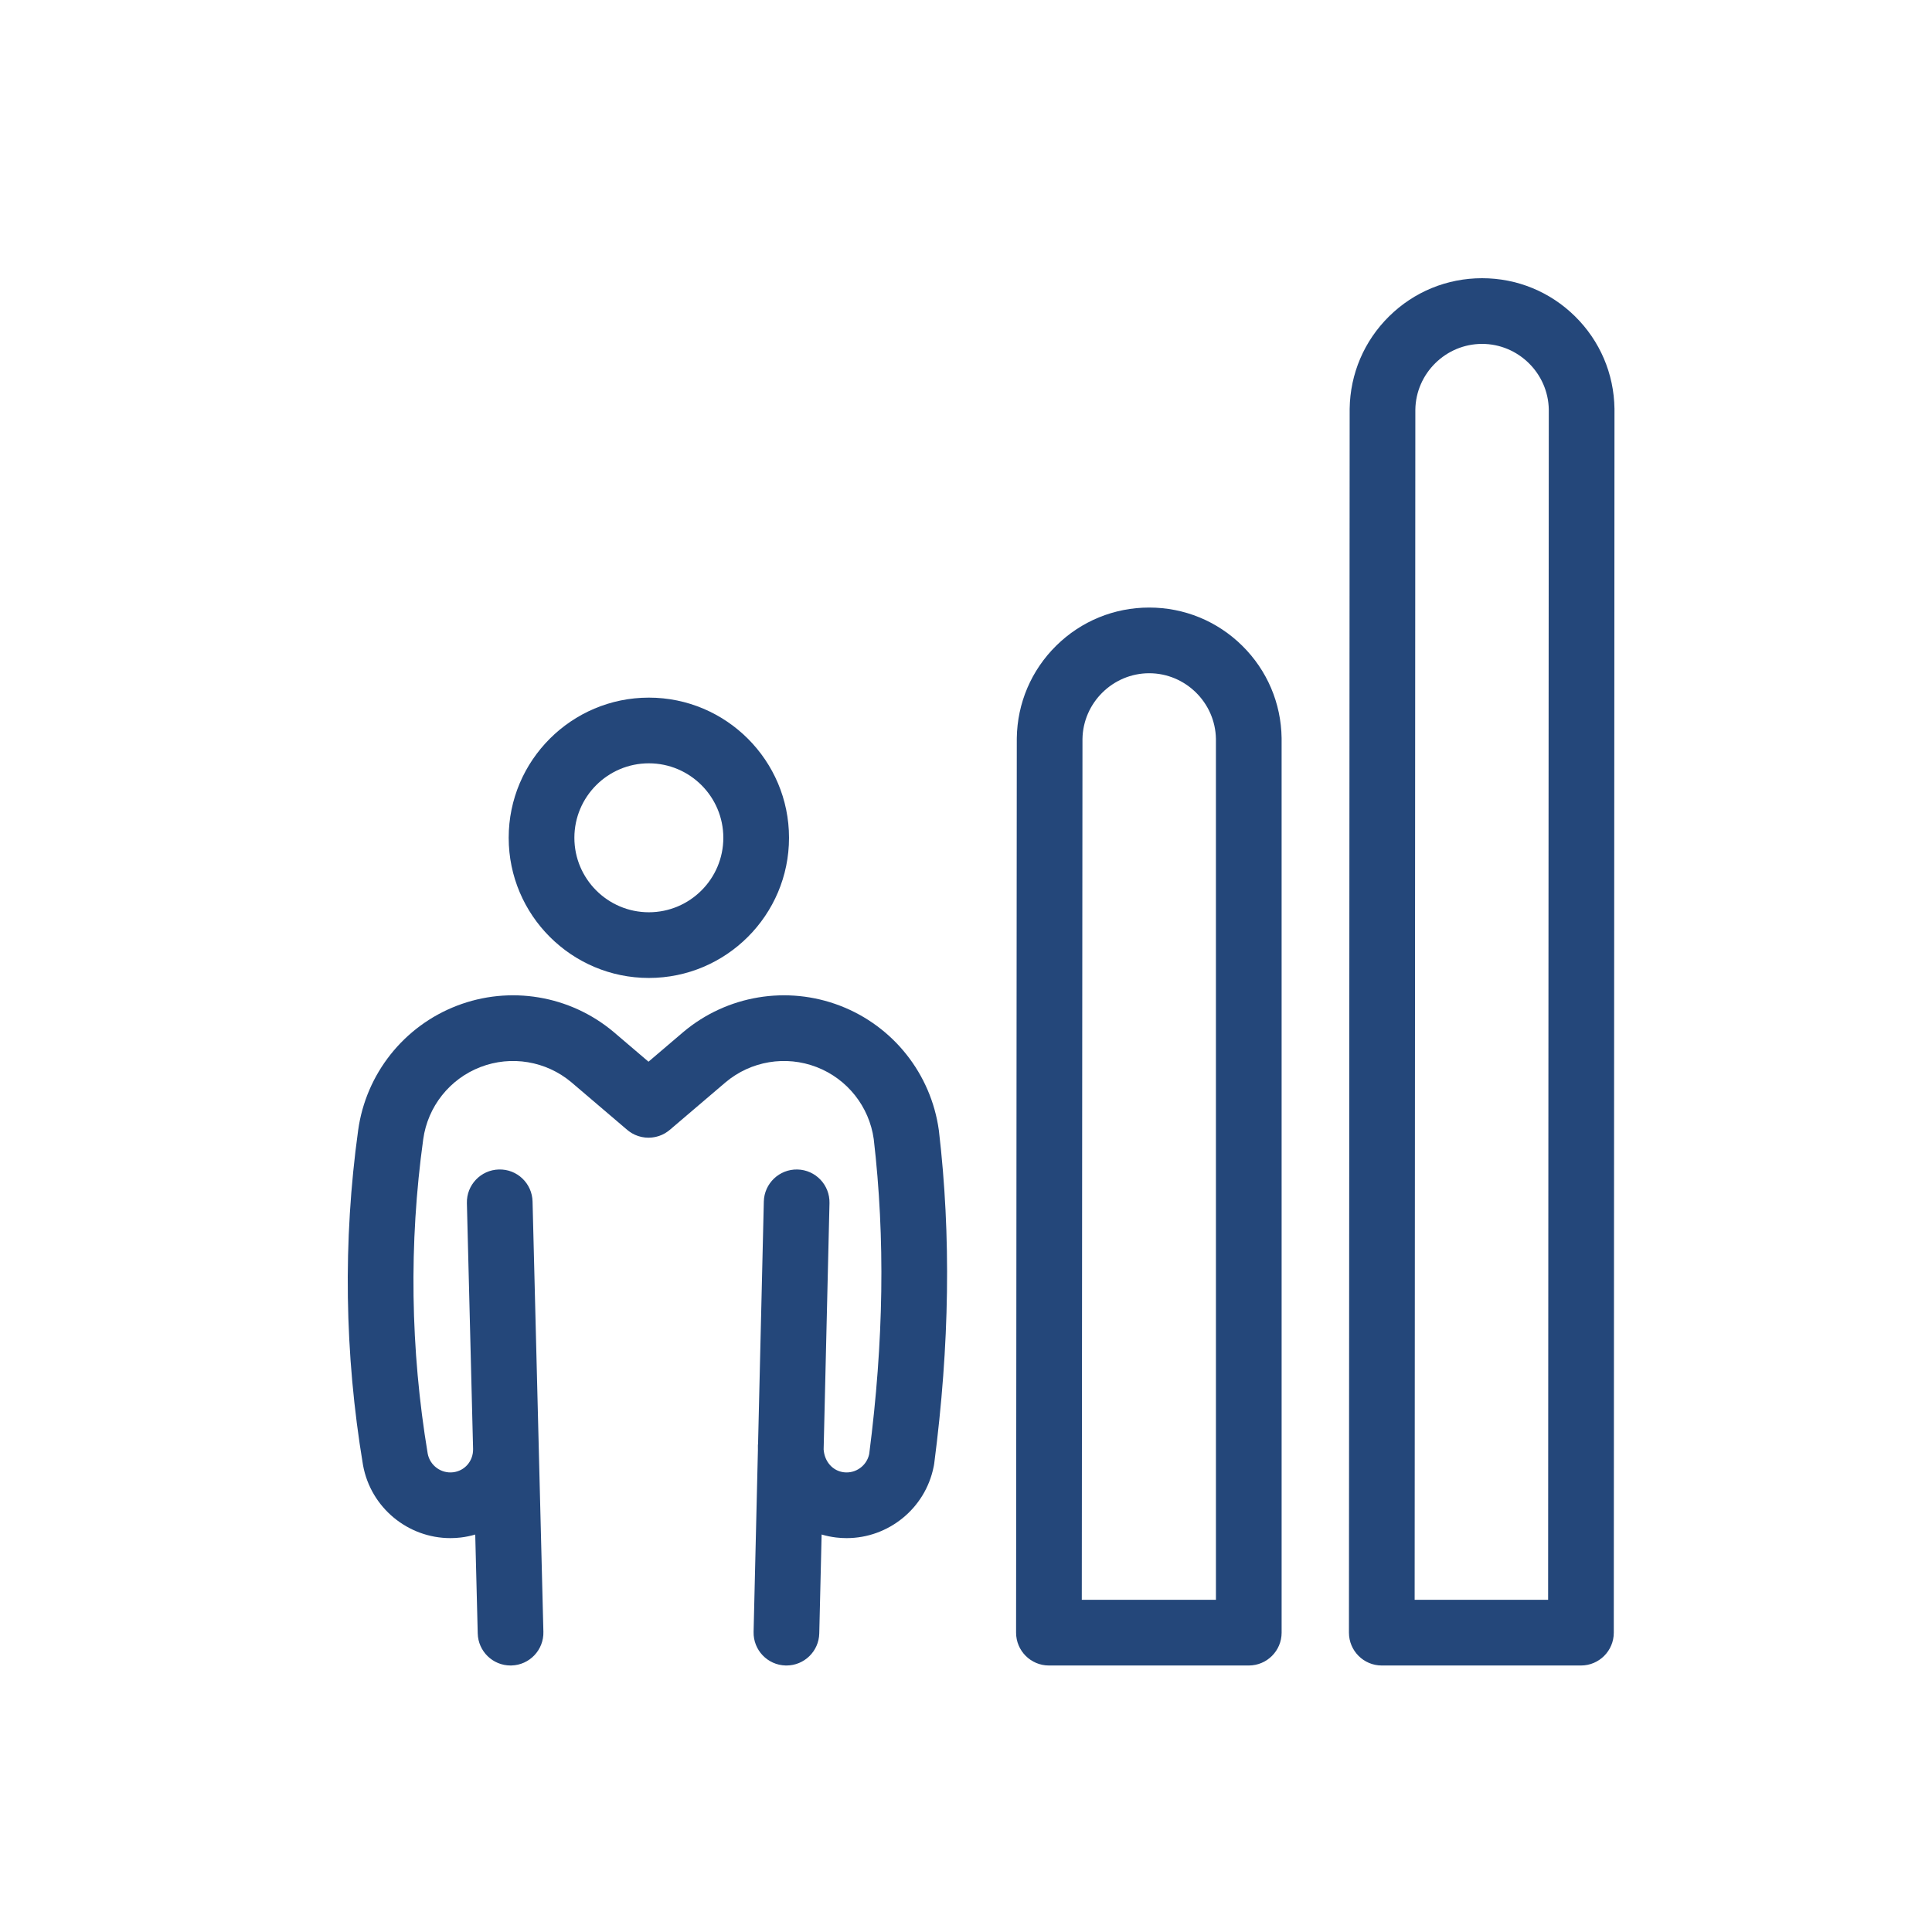
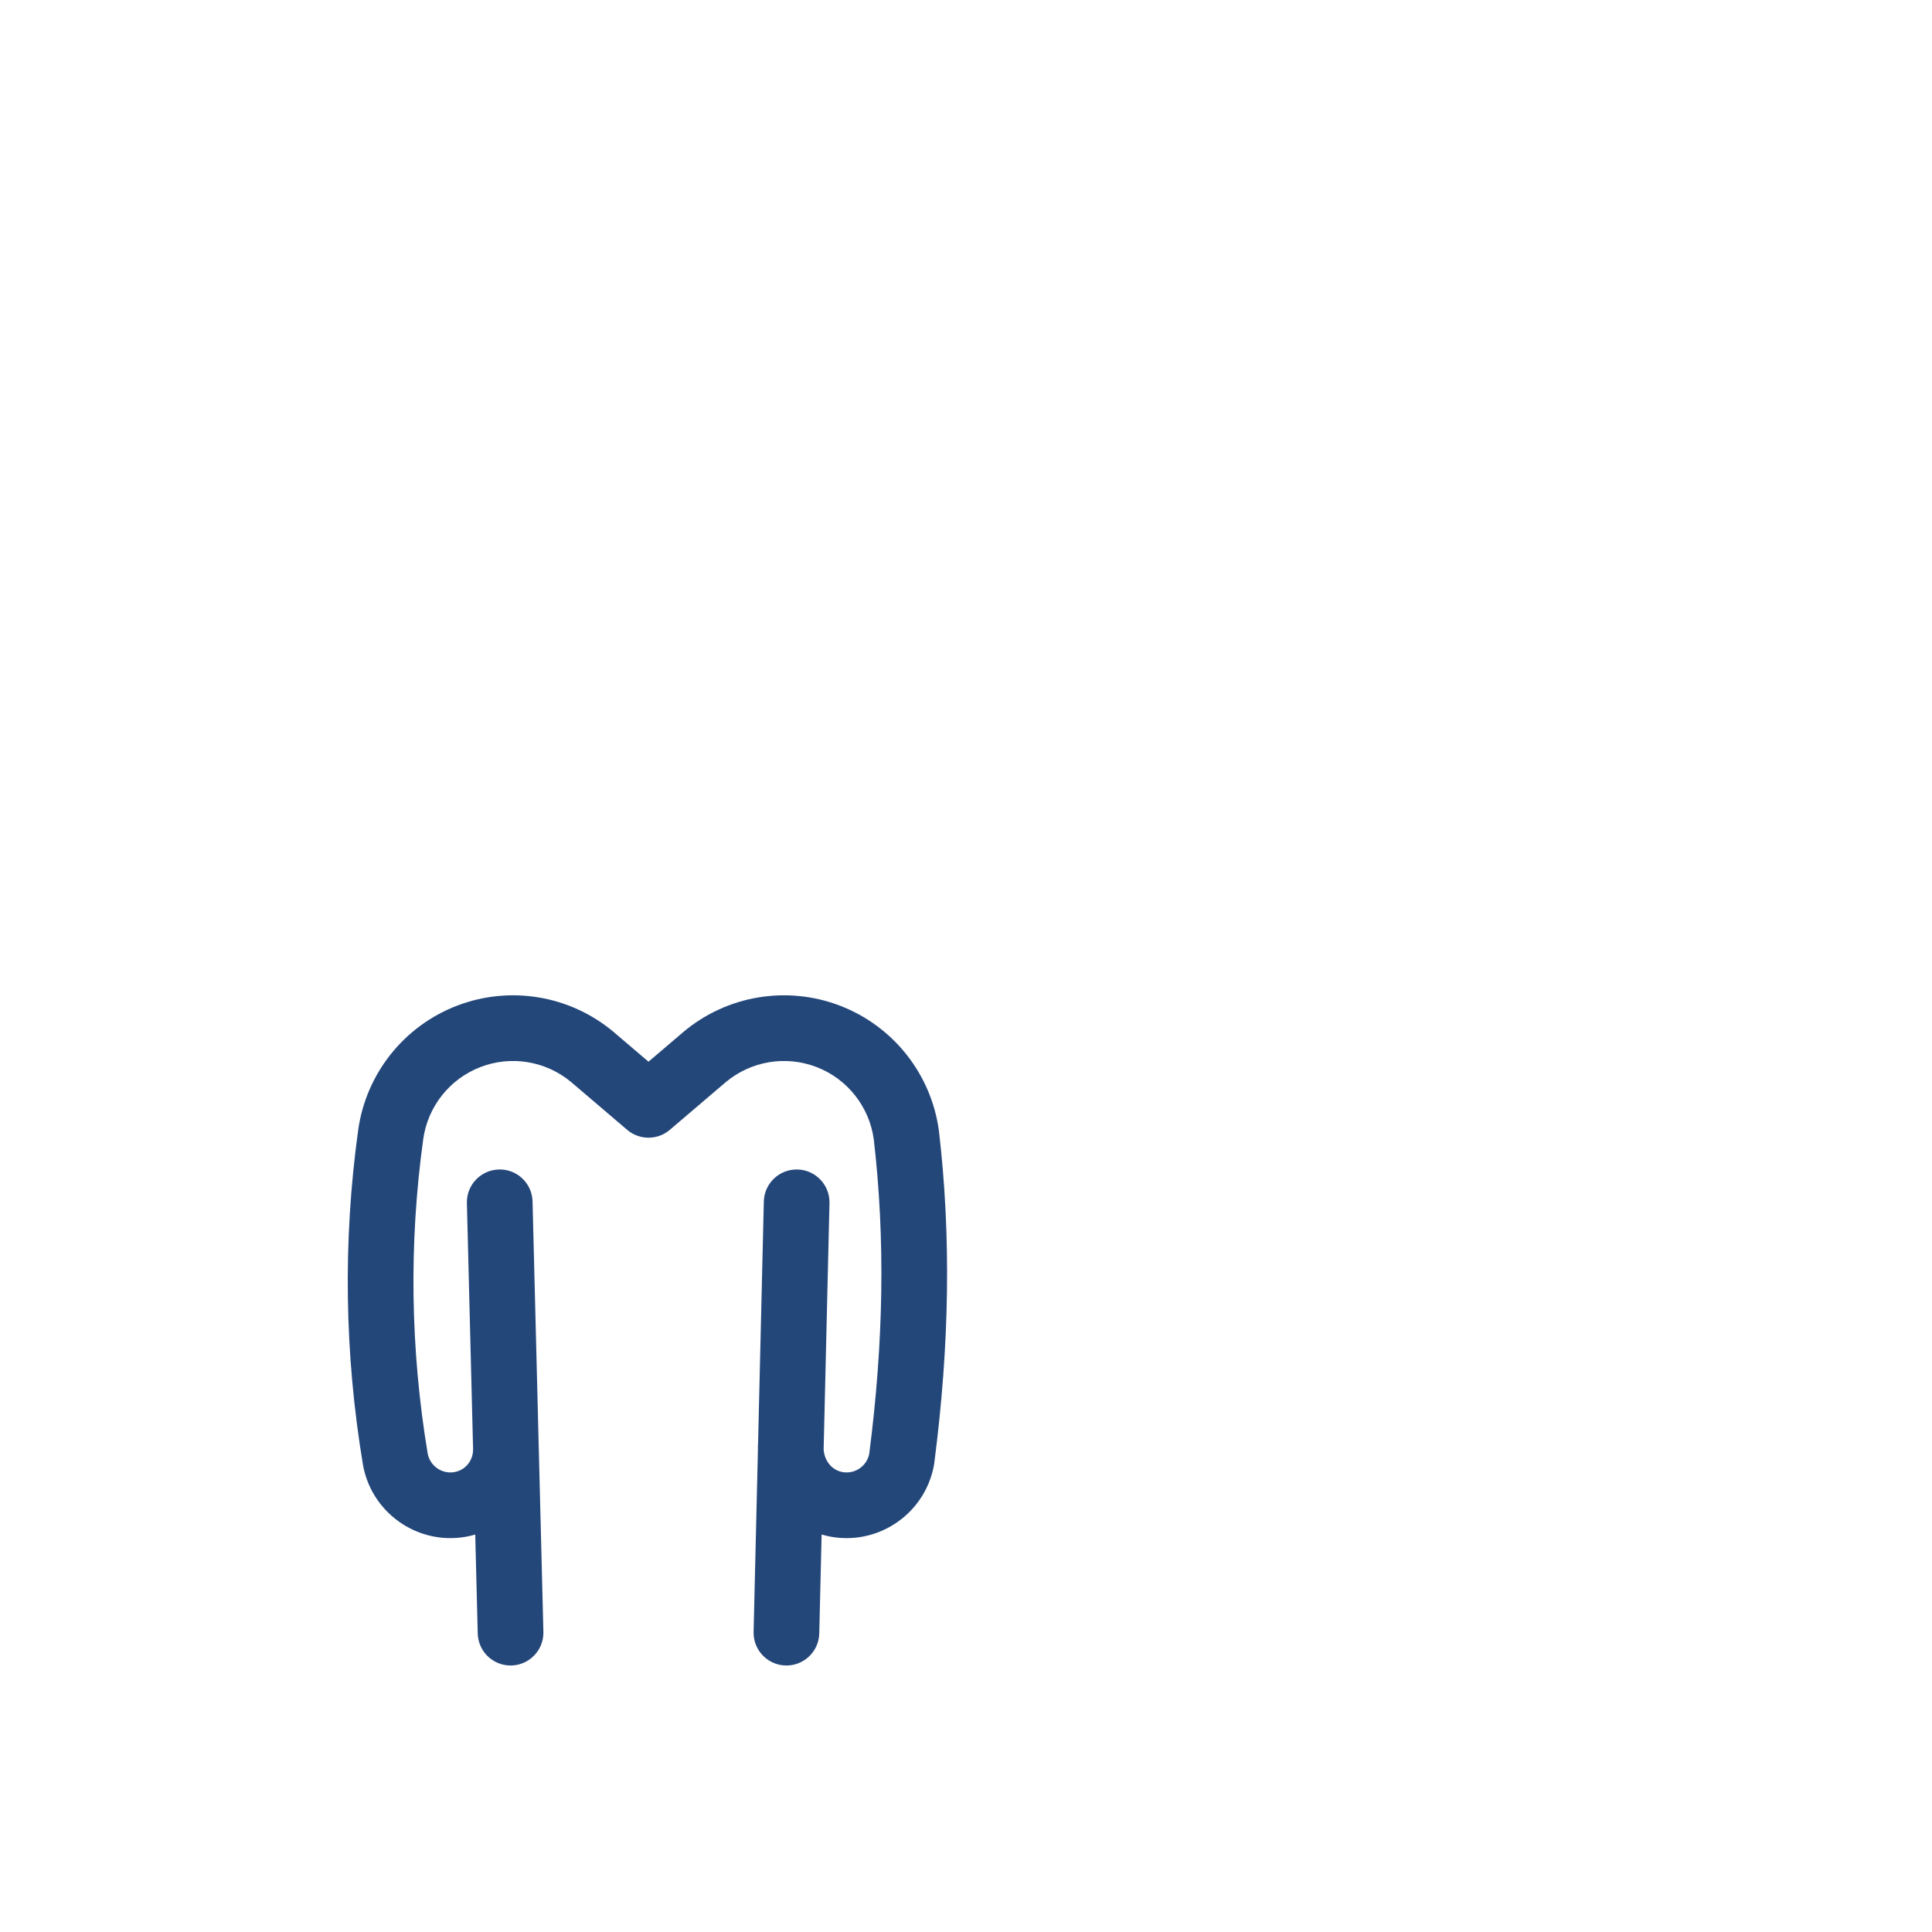
<svg xmlns="http://www.w3.org/2000/svg" version="1.1" id="Layer_1" x="0px" y="0px" width="1000px" height="1000px" viewBox="0 0 1000 1000" enable-background="new 0 0 1000 1000" xml:space="preserve">
  <g>
-     <path fill="#24477A" d="M335.845,506.188c40.003,0,72.548-32.545,72.548-72.549c0-40.003-32.545-72.548-72.548-72.548   s-72.548,32.545-72.548,72.548C263.297,473.644,295.842,506.188,335.845,506.188z M335.845,395.092   c21.255,0,38.548,17.293,38.548,38.548c0,21.256-17.293,38.549-38.548,38.549s-38.548-17.293-38.548-38.549   C297.297,412.385,314.59,395.092,335.845,395.092z" />
    <path fill="#24477A" d="M485.959,585.19c-0.008-0.062-0.008-0.123-0.017-0.186c-4.034-29.162-23.606-53.851-51.081-64.43   c-27.474-10.579-58.551-5.396-81.101,13.528c-0.018,0.015-0.032,0.031-0.049,0.045c-0.017,0.016-0.036,0.026-0.053,0.041   l-17.997,15.344l-18.001-15.348c-0.019-0.016-0.039-0.028-0.058-0.045c-0.016-0.014-0.029-0.028-0.046-0.042   c-22.554-18.922-53.631-24.104-81.102-13.521c-27.472,10.582-47.042,35.271-51.075,64.433c0,0.003,0,0.006-0.001,0.009   c-7.928,57.388-7.091,115.639,2.488,173.136c0.007,0.045,0.021,0.087,0.028,0.132c0.007,0.041,0.008,0.08,0.016,0.121   c4.012,22.022,23.312,37.724,45.201,37.724c1.794,0,3.607-0.105,5.43-0.321c2.559-0.304,5.041-0.829,7.441-1.533l1.29,51.21   c0.233,9.241,7.797,16.572,16.987,16.572c0.145,0,0.29-0.002,0.436-0.006c9.387-0.236,16.804-8.036,16.566-17.422l-2.383-94.589   c-0.002-0.453-0.02-0.91-0.035-1.367l-3.194-126.784c-0.236-9.386-8.002-16.831-17.422-16.565   c-9.387,0.236-16.804,8.036-16.566,17.422l3.207,127.279c0.095,6.177-4.259,11.299-10.335,12.02   c-6.238,0.742-12.006-3.508-13.161-9.677c-8.981-54.041-9.763-108.778-2.314-162.694c0-0.002,0.001-0.004,0.001-0.007   c2.338-16.911,13.687-31.227,29.617-37.363c15.921-6.136,33.932-3.133,47.009,7.825l28.946,24.679   c0.157,0.134,0.323,0.249,0.483,0.376c0.192,0.152,0.382,0.307,0.579,0.449c0.31,0.226,0.628,0.431,0.948,0.632   c0.156,0.098,0.307,0.206,0.465,0.298c0.483,0.282,0.978,0.537,1.479,0.767c0.123,0.056,0.249,0.101,0.373,0.153   c0.4,0.172,0.804,0.332,1.213,0.471c0.163,0.056,0.327,0.104,0.49,0.154c0.384,0.117,0.769,0.223,1.157,0.313   c0.168,0.039,0.337,0.076,0.507,0.11c0.407,0.081,0.817,0.145,1.228,0.196c0.146,0.018,0.293,0.042,0.439,0.057   c0.553,0.054,1.106,0.088,1.66,0.088c0.003,0,0.005,0,0.008,0s0.005,0,0.008,0c0.554,0,1.107-0.034,1.66-0.088   c0.146-0.015,0.292-0.039,0.438-0.057c0.412-0.052,0.822-0.115,1.23-0.196c0.169-0.034,0.336-0.071,0.504-0.11   c0.391-0.09,0.777-0.195,1.162-0.314c0.162-0.049,0.324-0.096,0.485-0.15c0.411-0.141,0.817-0.301,1.221-0.475   c0.121-0.053,0.245-0.096,0.365-0.15c0.503-0.23,0.997-0.485,1.481-0.768c0.156-0.092,0.304-0.197,0.457-0.293   c0.322-0.203,0.644-0.41,0.956-0.637c0.196-0.143,0.386-0.297,0.576-0.448c0.161-0.128,0.328-0.243,0.485-0.377l28.934-24.669   c13.078-10.968,31.094-13.969,47.019-7.837c15.899,6.123,27.233,20.396,29.603,37.262c5.967,51.276,5.199,104.608-2.344,163.008   c-1.241,6.058-6.939,10.21-13.112,9.474c-5.823-0.691-10.063-5.582-10.476-11.851l3.03-127.472   c0.224-9.387-7.205-17.177-16.591-17.399c-9.383-0.212-17.176,7.204-17.399,16.591l-2.97,124.951   c-0.045,0.445-0.087,0.893-0.096,1.35c-0.016,0.769-0.012,1.533,0.009,2.293l-2.238,94.146   c-0.224,9.387,7.205,17.177,16.591,17.399c0.139,0.003,0.274,0.005,0.412,0.005c9.2,0,16.768-7.348,16.987-16.596l1.218-51.206   c2.422,0.714,4.929,1.246,7.515,1.553c1.823,0.216,3.635,0.321,5.43,0.321c21.638-0.001,40.736-15.349,45.046-36.973   c0.008-0.034,0.014-0.071,0.021-0.106c0.043-0.215,0.094-0.428,0.133-0.646c0.023-0.13,0.029-0.257,0.051-0.387   c0.024-0.157,0.063-0.311,0.083-0.47c7.991-61.532,8.79-117.855,2.441-172.189C485.98,585.303,485.966,585.248,485.959,585.19z" />
-     <path fill="#24477A" d="M663.355,382.16c0-0.039,0.004-0.076,0.004-0.116c-0.255-18.125-7.504-35.115-20.412-47.842   c-12.907-12.727-29.998-19.735-48.125-19.734s-35.218,7.012-48.124,19.738c-12.906,12.729-20.153,29.72-20.407,47.844   c0,0.036,0.004,0.072,0.004,0.108c0,0.039-0.006,0.077-0.006,0.116l-0.369,462.771c0,0.003,0,0.005,0,0.007s0,0.004,0,0.007   c0,0.271,0.027,0.534,0.041,0.802c0.014,0.311,0.016,0.625,0.047,0.931c0.023,0.237,0.073,0.468,0.106,0.704   c0.048,0.328,0.085,0.661,0.151,0.984c0.046,0.23,0.117,0.453,0.174,0.681c0.078,0.317,0.146,0.638,0.244,0.948   c0.072,0.235,0.168,0.46,0.252,0.691c0.104,0.291,0.198,0.587,0.318,0.87c0.098,0.231,0.217,0.45,0.325,0.675   c0.128,0.271,0.247,0.549,0.39,0.811c0.121,0.224,0.264,0.434,0.395,0.65c0.152,0.252,0.293,0.51,0.457,0.752   c0.145,0.215,0.309,0.414,0.463,0.621c0.172,0.23,0.332,0.467,0.515,0.688c0.175,0.212,0.368,0.406,0.552,0.609   c0.182,0.199,0.354,0.408,0.545,0.599c0.193,0.193,0.404,0.368,0.607,0.553c0.199,0.182,0.391,0.372,0.6,0.545   c0.216,0.179,0.449,0.337,0.674,0.505c0.212,0.158,0.415,0.326,0.634,0.475c0.243,0.164,0.503,0.307,0.755,0.459   c0.215,0.13,0.424,0.271,0.646,0.393c0.268,0.146,0.55,0.268,0.826,0.398c0.221,0.105,0.434,0.223,0.659,0.318   c0.296,0.125,0.604,0.225,0.91,0.334c0.218,0.077,0.429,0.168,0.651,0.238c0.301,0.094,0.613,0.16,0.922,0.237   c0.236,0.06,0.468,0.133,0.707,0.183c0.305,0.062,0.618,0.096,0.928,0.142c0.254,0.038,0.503,0.09,0.76,0.116   c0.301,0.031,0.609,0.032,0.915,0.047c0.272,0.014,0.542,0.042,0.817,0.042c0.005,0,0.009,0,0.014,0h103.447   c9.389,0,17-7.611,17-17l-0.006-462.776C663.361,382.242,663.355,382.202,663.355,382.16z M594.824,348.468   c18.764-0.001,34.246,15.249,34.537,34.005l0.006,445.587h-69.434l0.355-445.579C560.577,363.723,576.061,348.469,594.824,348.468z   " />
-     <path fill="#24477A" d="M831.619,855.594c0.266-0.335,0.529-0.673,0.77-1.029c0.051-0.075,0.092-0.157,0.143-0.234   c0.248-0.38,0.49-0.765,0.708-1.166c0.063-0.115,0.112-0.239,0.172-0.357c0.19-0.371,0.381-0.742,0.544-1.129   c0.05-0.117,0.086-0.242,0.133-0.36c0.156-0.396,0.312-0.791,0.439-1.2c0.049-0.16,0.08-0.326,0.125-0.488   c0.105-0.377,0.215-0.753,0.293-1.141c0.039-0.186,0.055-0.378,0.087-0.565c0.063-0.372,0.133-0.741,0.172-1.122   c0.024-0.25,0.024-0.507,0.038-0.76c0.019-0.324,0.05-0.644,0.05-0.972l0.359-633.245c0-0.043-0.006-0.084-0.007-0.128   c0-0.04,0.006-0.08,0.005-0.121c-0.255-18.125-7.505-35.115-20.412-47.842S785.238,143.999,767.112,144   s-35.217,7.011-48.124,19.737c-12.906,12.728-20.153,29.719-20.407,47.844c0,0.038,0.005,0.073,0.004,0.111   c0,0.04-0.006,0.077-0.006,0.117l-0.369,633.24c0,0.001,0,0.003,0,0.005s0,0.004,0,0.005c0,0.259,0.027,0.512,0.039,0.769   c0.015,0.322,0.017,0.648,0.048,0.966c0.021,0.205,0.064,0.403,0.094,0.605c0.049,0.362,0.092,0.728,0.164,1.083   c0.038,0.186,0.097,0.364,0.141,0.548c0.087,0.362,0.168,0.728,0.277,1.081c0.059,0.185,0.135,0.359,0.198,0.541   c0.12,0.344,0.233,0.689,0.374,1.021c0.07,0.167,0.159,0.324,0.234,0.488c0.156,0.336,0.305,0.674,0.48,0.997   c0.1,0.185,0.219,0.355,0.325,0.536c0.173,0.291,0.338,0.586,0.526,0.865c0.121,0.18,0.261,0.346,0.388,0.52   c0.194,0.266,0.382,0.536,0.591,0.789c0.162,0.197,0.344,0.379,0.516,0.568c0.193,0.214,0.377,0.436,0.58,0.64   c0.211,0.21,0.439,0.401,0.662,0.601c0.182,0.165,0.355,0.34,0.545,0.496c0.248,0.204,0.512,0.387,0.771,0.577   c0.181,0.132,0.353,0.276,0.537,0.401c0.286,0.193,0.59,0.364,0.889,0.541c0.172,0.102,0.336,0.215,0.513,0.311   c0.303,0.165,0.621,0.305,0.935,0.451c0.185,0.087,0.362,0.186,0.552,0.266c0.342,0.146,0.698,0.264,1.053,0.387   c0.17,0.059,0.334,0.131,0.508,0.186c0.344,0.107,0.698,0.186,1.051,0.271c0.193,0.047,0.383,0.107,0.579,0.148   c0.336,0.068,0.683,0.108,1.025,0.156c0.222,0.032,0.438,0.079,0.662,0.102c0.313,0.032,0.636,0.034,0.954,0.049   c0.261,0.012,0.518,0.04,0.78,0.04c0.003,0,0.007,0,0.01,0h103.072c0.004,0,0.007,0,0.01,0c0.587,0,1.166-0.03,1.737-0.088   c0.3-0.03,0.59-0.089,0.885-0.135c0.268-0.042,0.54-0.069,0.803-0.122c0.43-0.088,0.847-0.205,1.264-0.324   c0.121-0.035,0.246-0.058,0.365-0.095c0.311-0.097,0.608-0.22,0.91-0.333c0.217-0.082,0.439-0.149,0.652-0.238   c0.293-0.125,0.572-0.273,0.857-0.414c0.209-0.102,0.424-0.191,0.627-0.302c0.258-0.14,0.501-0.303,0.75-0.456   c0.217-0.133,0.442-0.254,0.652-0.396c0.219-0.147,0.421-0.315,0.631-0.472c0.227-0.168,0.461-0.327,0.678-0.506   c0.178-0.147,0.34-0.313,0.512-0.466c0.234-0.209,0.475-0.411,0.696-0.632c0.108-0.109,0.204-0.23,0.311-0.342   c0.269-0.283,0.538-0.564,0.787-0.866C831.482,855.784,831.546,855.686,831.619,855.594z M767.114,178   c18.763-0.001,34.243,15.247,34.537,34.002l-0.35,616.058H732.22l0.359-616.049C732.867,193.253,748.35,178.001,767.114,178z" />
  </g>
</svg>